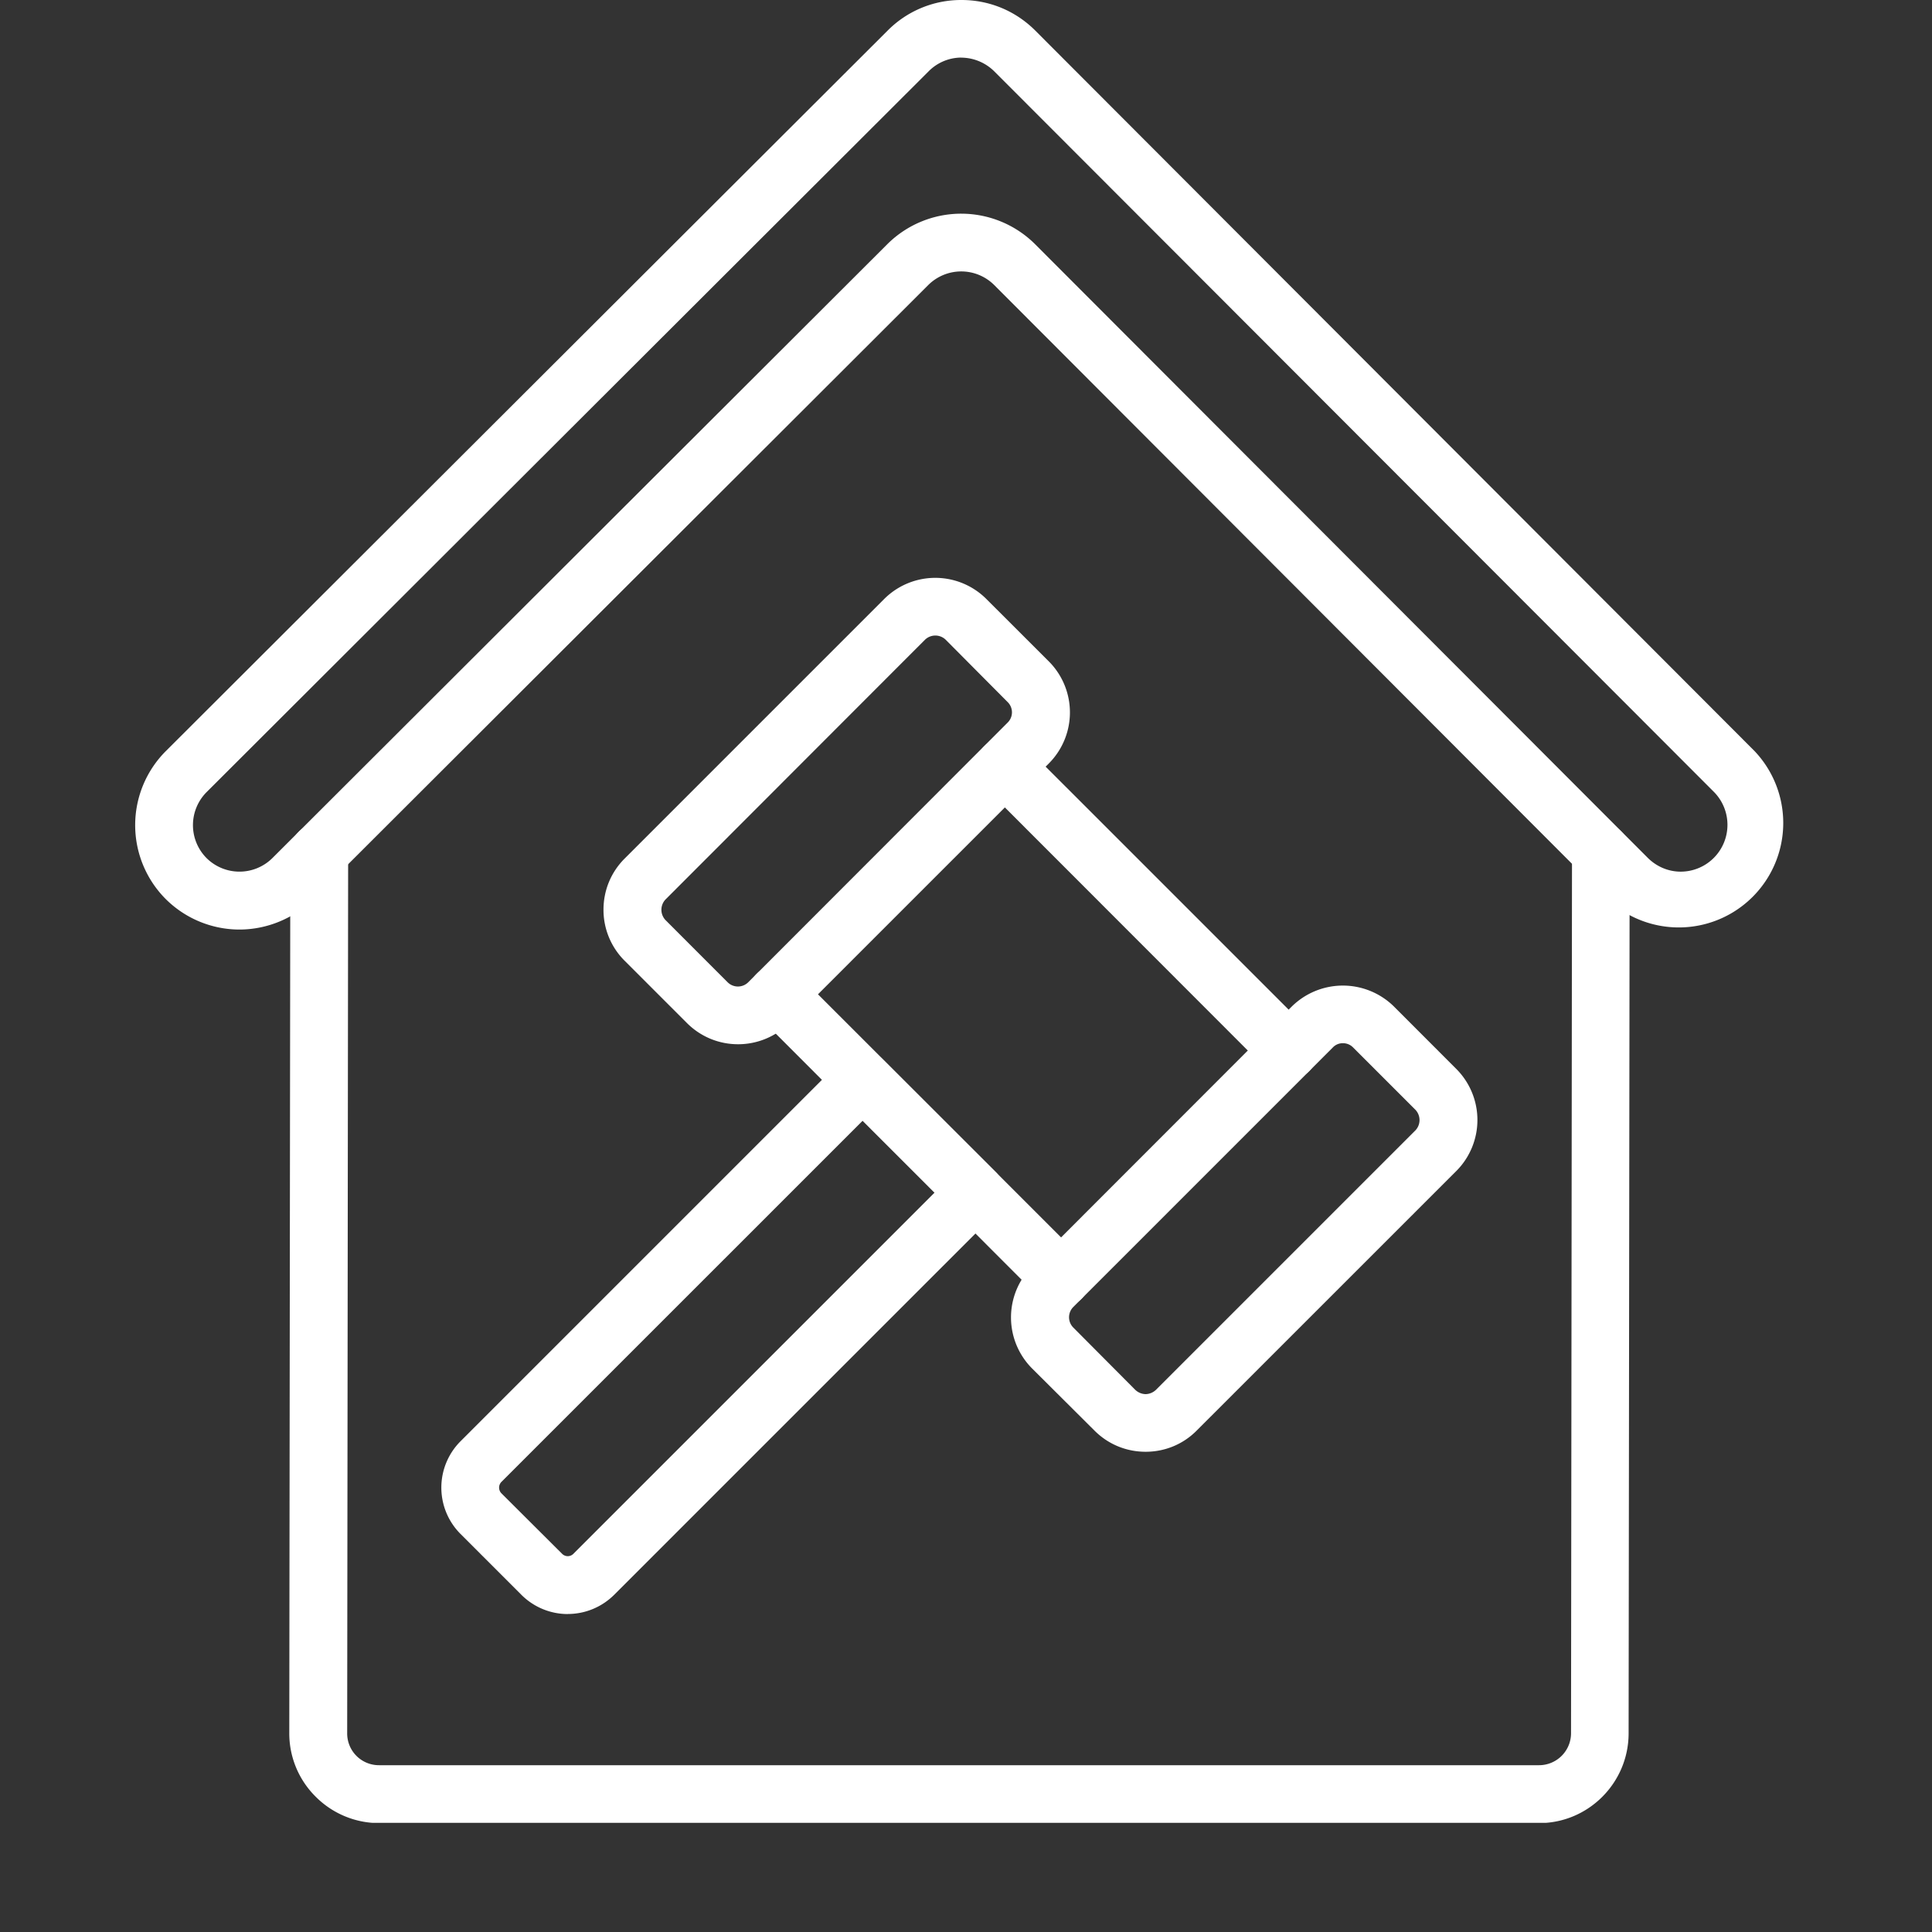
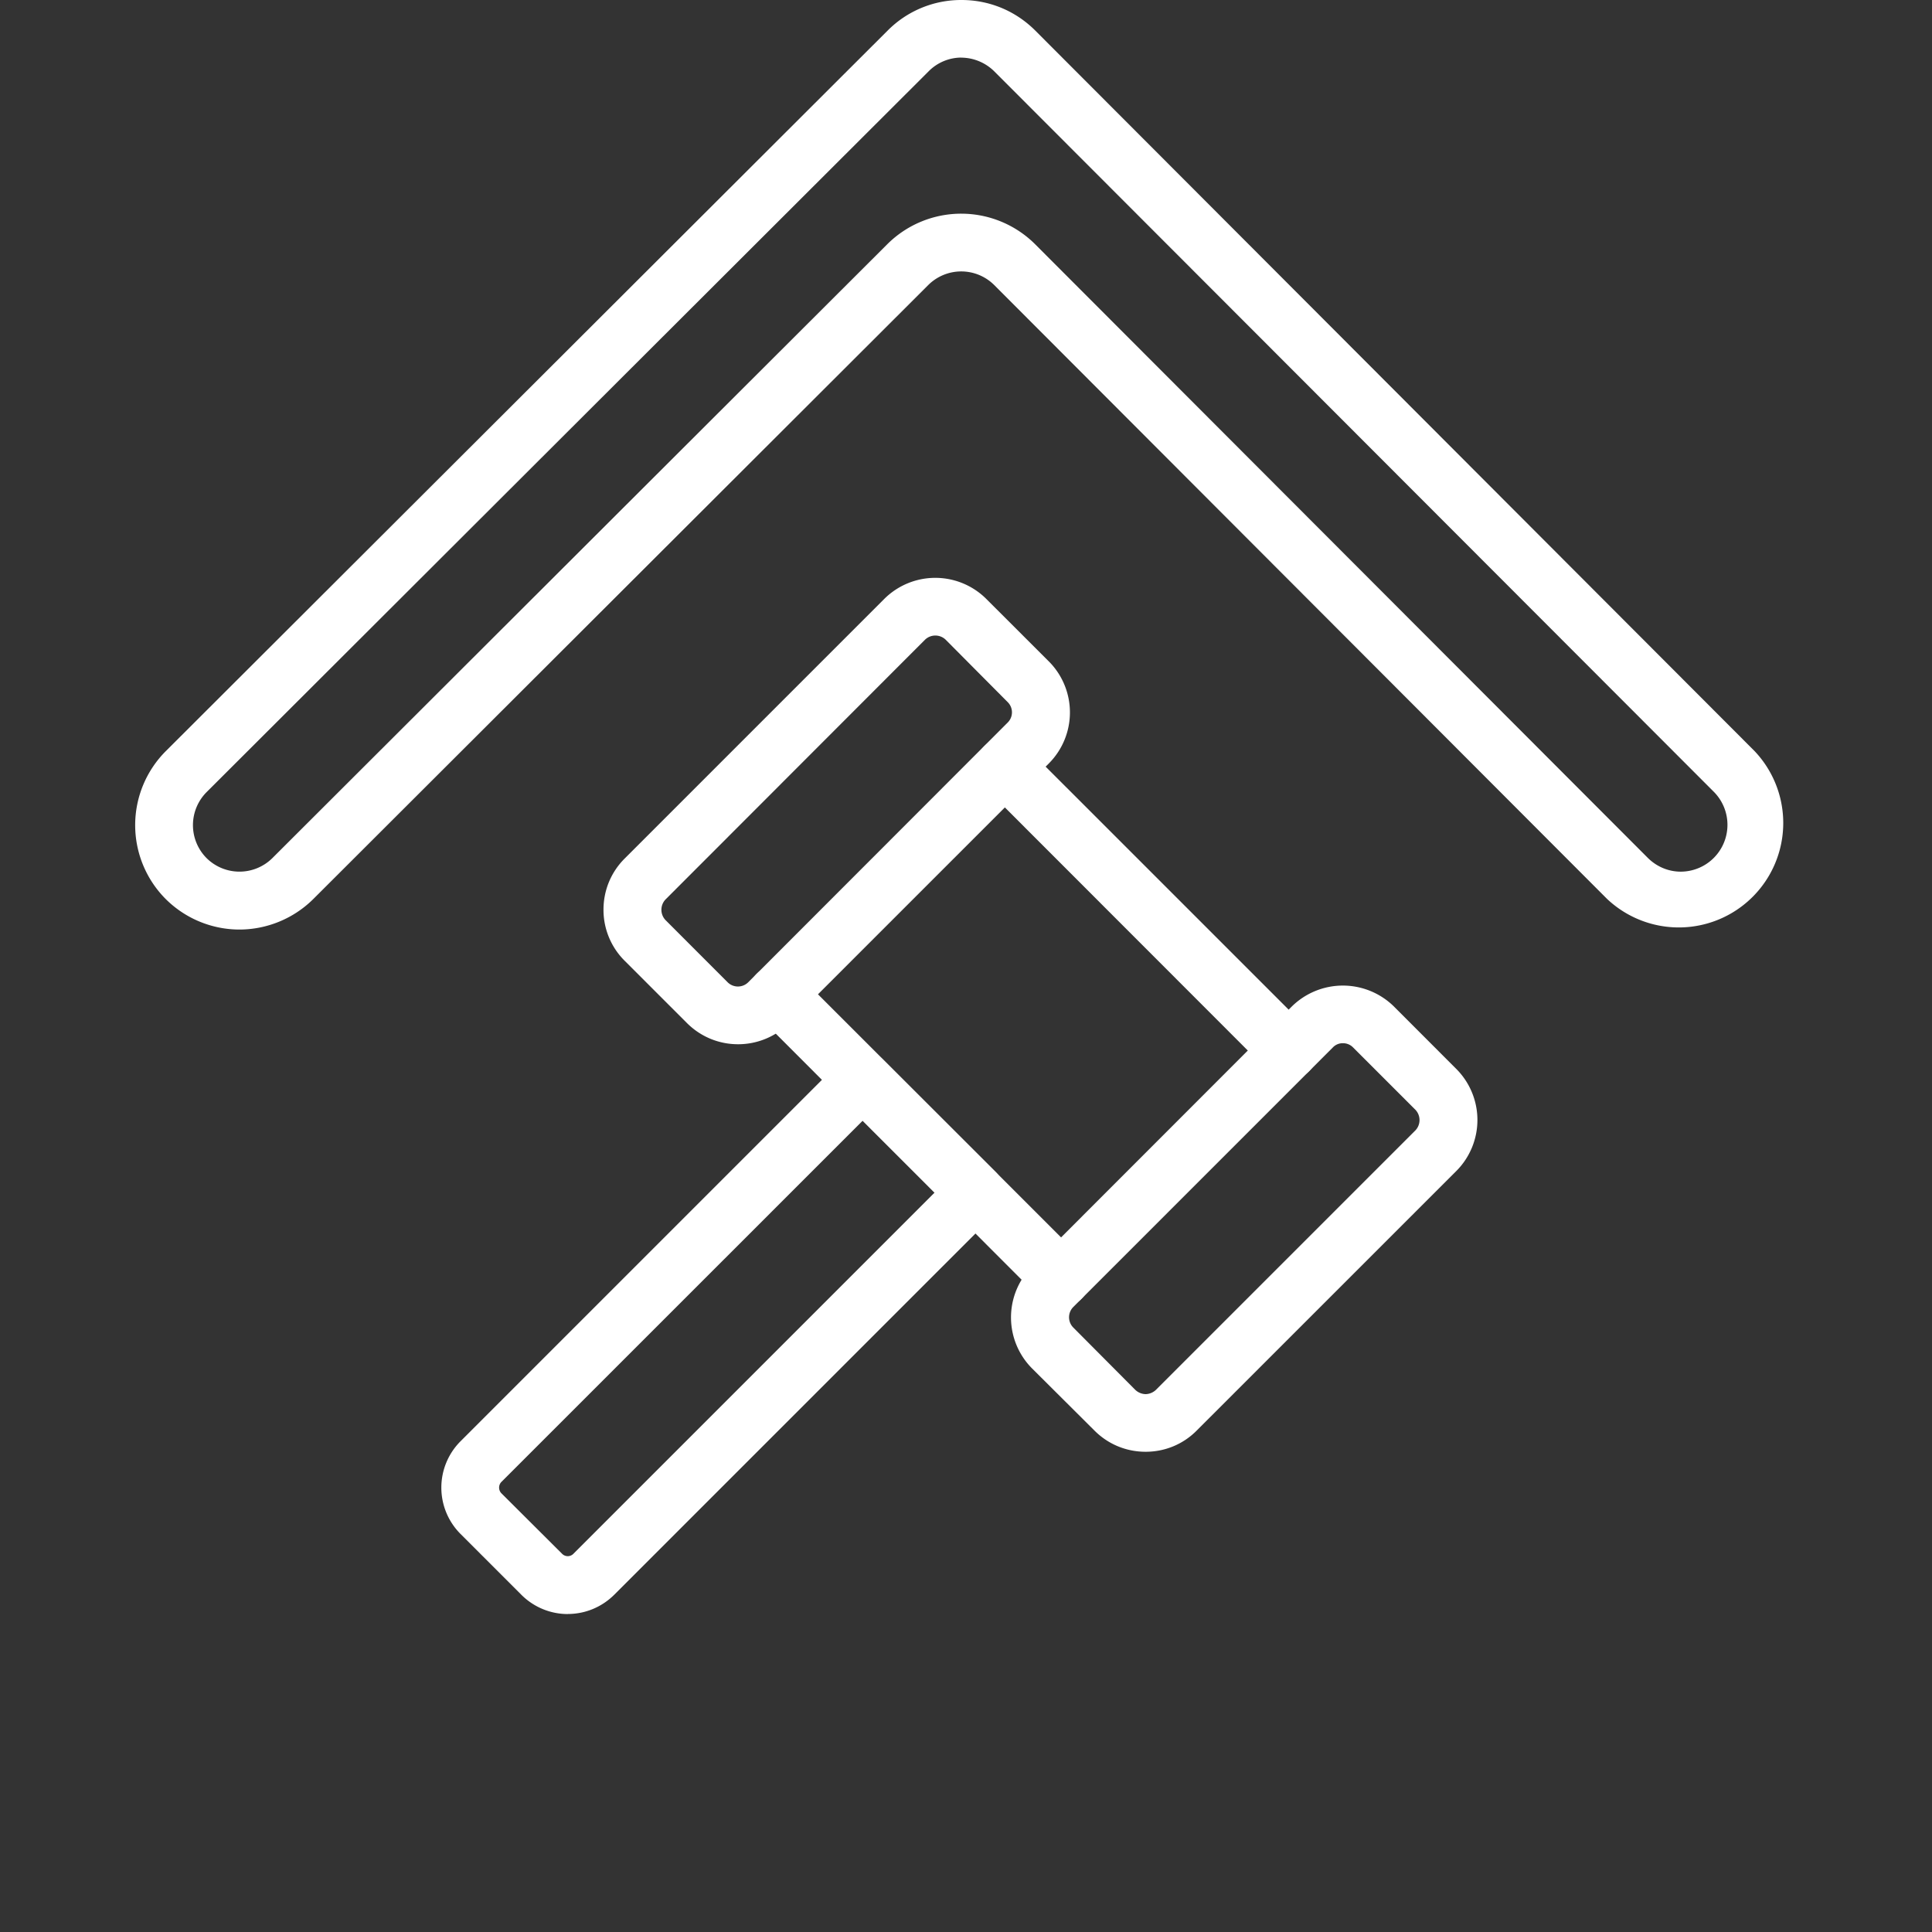
<svg xmlns="http://www.w3.org/2000/svg" width="40" height="40" version="1.2" viewBox="0 0 30 30">
  <rect x="0" y="0" width="30" height="30" fill="#333333" stroke="none" />
  <defs>
    <clipPath id="a">
-       <path d="M4 12h22v16.305H4Zm0 0" />
-     </clipPath>
+       </clipPath>
  </defs>
  <g clip-path="url(#a)">
    <path d="M23.898 28.309H5.887a1.39 1.39 0 0 1-.985-.41 1.382 1.382 0 0 1-.41-.989l.016-13.68a.448.448 0 0 1 .898.004l-.015 13.68a.493.493 0 0 0 .496.496h18.011a.497.497 0 0 0 .497-.496l.015-13.687a.447.447 0 1 1 .895 0l-.016 13.687c0 .77-.625 1.395-1.39 1.395Zm0 0" style="stroke:none;fill-rule:nonzero;fill:#fff;fill-opacity:1" />
  </g>
  <path d="M3.719 14.434c-.414 0-.832-.16-1.149-.477a1.626 1.626 0 0 1 .004-2.293L13.785.473A1.607 1.607 0 0 1 14.93 0c.433 0 .84.168 1.148.477l11.168 11.187a1.622 1.622 0 0 1-2.293 2.293l-9.515-9.531a.726.726 0 0 0-1.024 0l-9.55 9.535a1.633 1.633 0 0 1-1.145.473ZM14.929.894a.718.718 0 0 0-.511.215L3.207 12.301a.726.726 0 0 0 0 1.023l-.316.317.316-.317a.726.726 0 0 0 1.023 0l9.551-9.535a1.626 1.626 0 0 1 2.293.004l9.512 9.527c.137.137.32.215.512.215h.004a.727.727 0 0 0 .512-1.238L15.44 1.109a.735.735 0 0 0-.511-.214Zm1.548 19.403a.45.45 0 0 1-.317-.129l-4.41-4.414a.446.446 0 0 1 0-.633.446.446 0 0 1 .633 0l4.41 4.41a.45.45 0 0 1 0 .637.45.45 0 0 1-.316.129Zm0 0" style="stroke:none;fill-rule:nonzero;fill:#fff;fill-opacity:1" />
  <path d="M20.012 16.762a.45.45 0 0 1-.317-.13l-4.41-4.413a.446.446 0 0 1 0-.633.446.446 0 0 1 .633 0l4.41 4.41a.45.45 0 0 1 0 .637.45.45 0 0 1-.316.129Zm0 0" style="stroke:none;fill-rule:nonzero;fill:#fff;fill-opacity:1" />
  <path d="M17.79 22.543c-.302 0-.583-.117-.794-.328l-.969-.965a1.122 1.122 0 0 1 0-1.586l4.032-4.035a1.13 1.13 0 0 1 1.586 0l.968.969a1.122 1.122 0 0 1 0 1.586l-4.031 4.03c-.21.212-.492.329-.793.329Zm3.062-6.344a.21.21 0 0 0-.157.067l-4.03 4.03a.226.226 0 0 0 0 .317l.964.969a.241.241 0 0 0 .16.066.241.241 0 0 0 .16-.066l4.031-4.031a.233.233 0 0 0 0-.317l-.968-.968a.218.218 0 0 0-.16-.067Zm-9.392.016c-.288 0-.573-.11-.792-.328l-.969-.969a1.114 1.114 0 0 1-.328-.793c0-.3.117-.582.328-.793l4.031-4.031a1.122 1.122 0 0 1 1.586 0l.97.969a1.122 1.122 0 0 1 0 1.585l-4.032 4.032a1.121 1.121 0 0 1-.793.328Zm-.16-.961a.227.227 0 0 0 .317 0l4.031-4.035a.223.223 0 0 0 0-.316l-.964-.97a.231.231 0 0 0-.32 0l-4.032 4.036a.233.233 0 0 0 0 .316Zm-2.484 9.809a1.02 1.02 0 0 1-.722-.301l-.942-.942a1.018 1.018 0 0 1 0-1.441l5.926-5.926a.447.447 0 0 1 .633 0l1.754 1.75a.453.453 0 0 1 0 .633l-5.926 5.926c-.2.199-.46.3-.723.3Zm4.579-7.66-5.61 5.609a.127.127 0 0 0 0 .175l.945.942a.123.123 0 0 0 .172 0l5.61-5.61Zm0 0" style="stroke:none;fill-rule:nonzero;fill:#fff;fill-opacity:1" />
</svg>